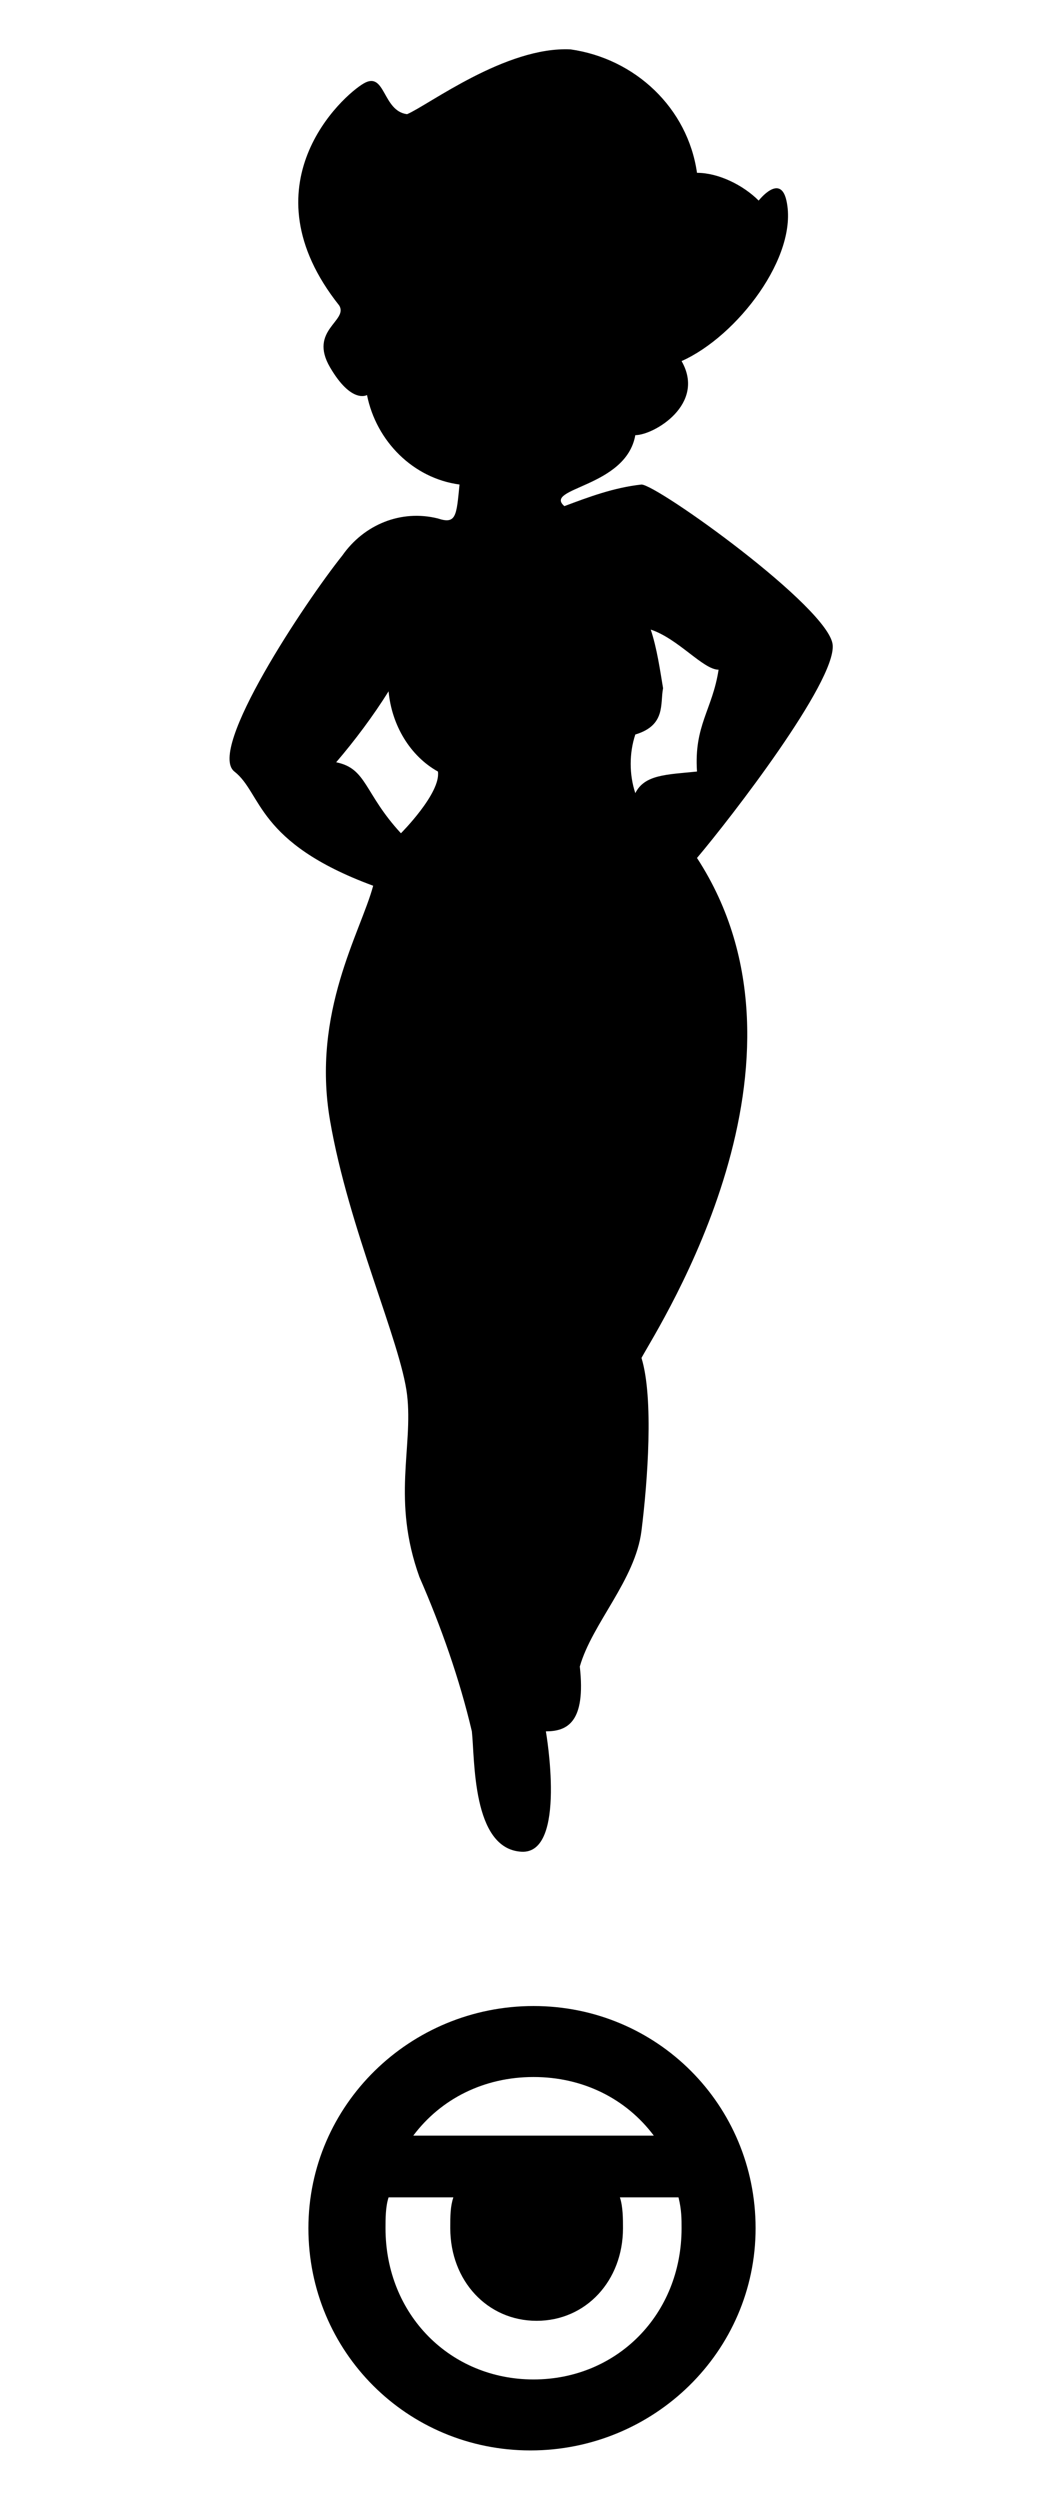
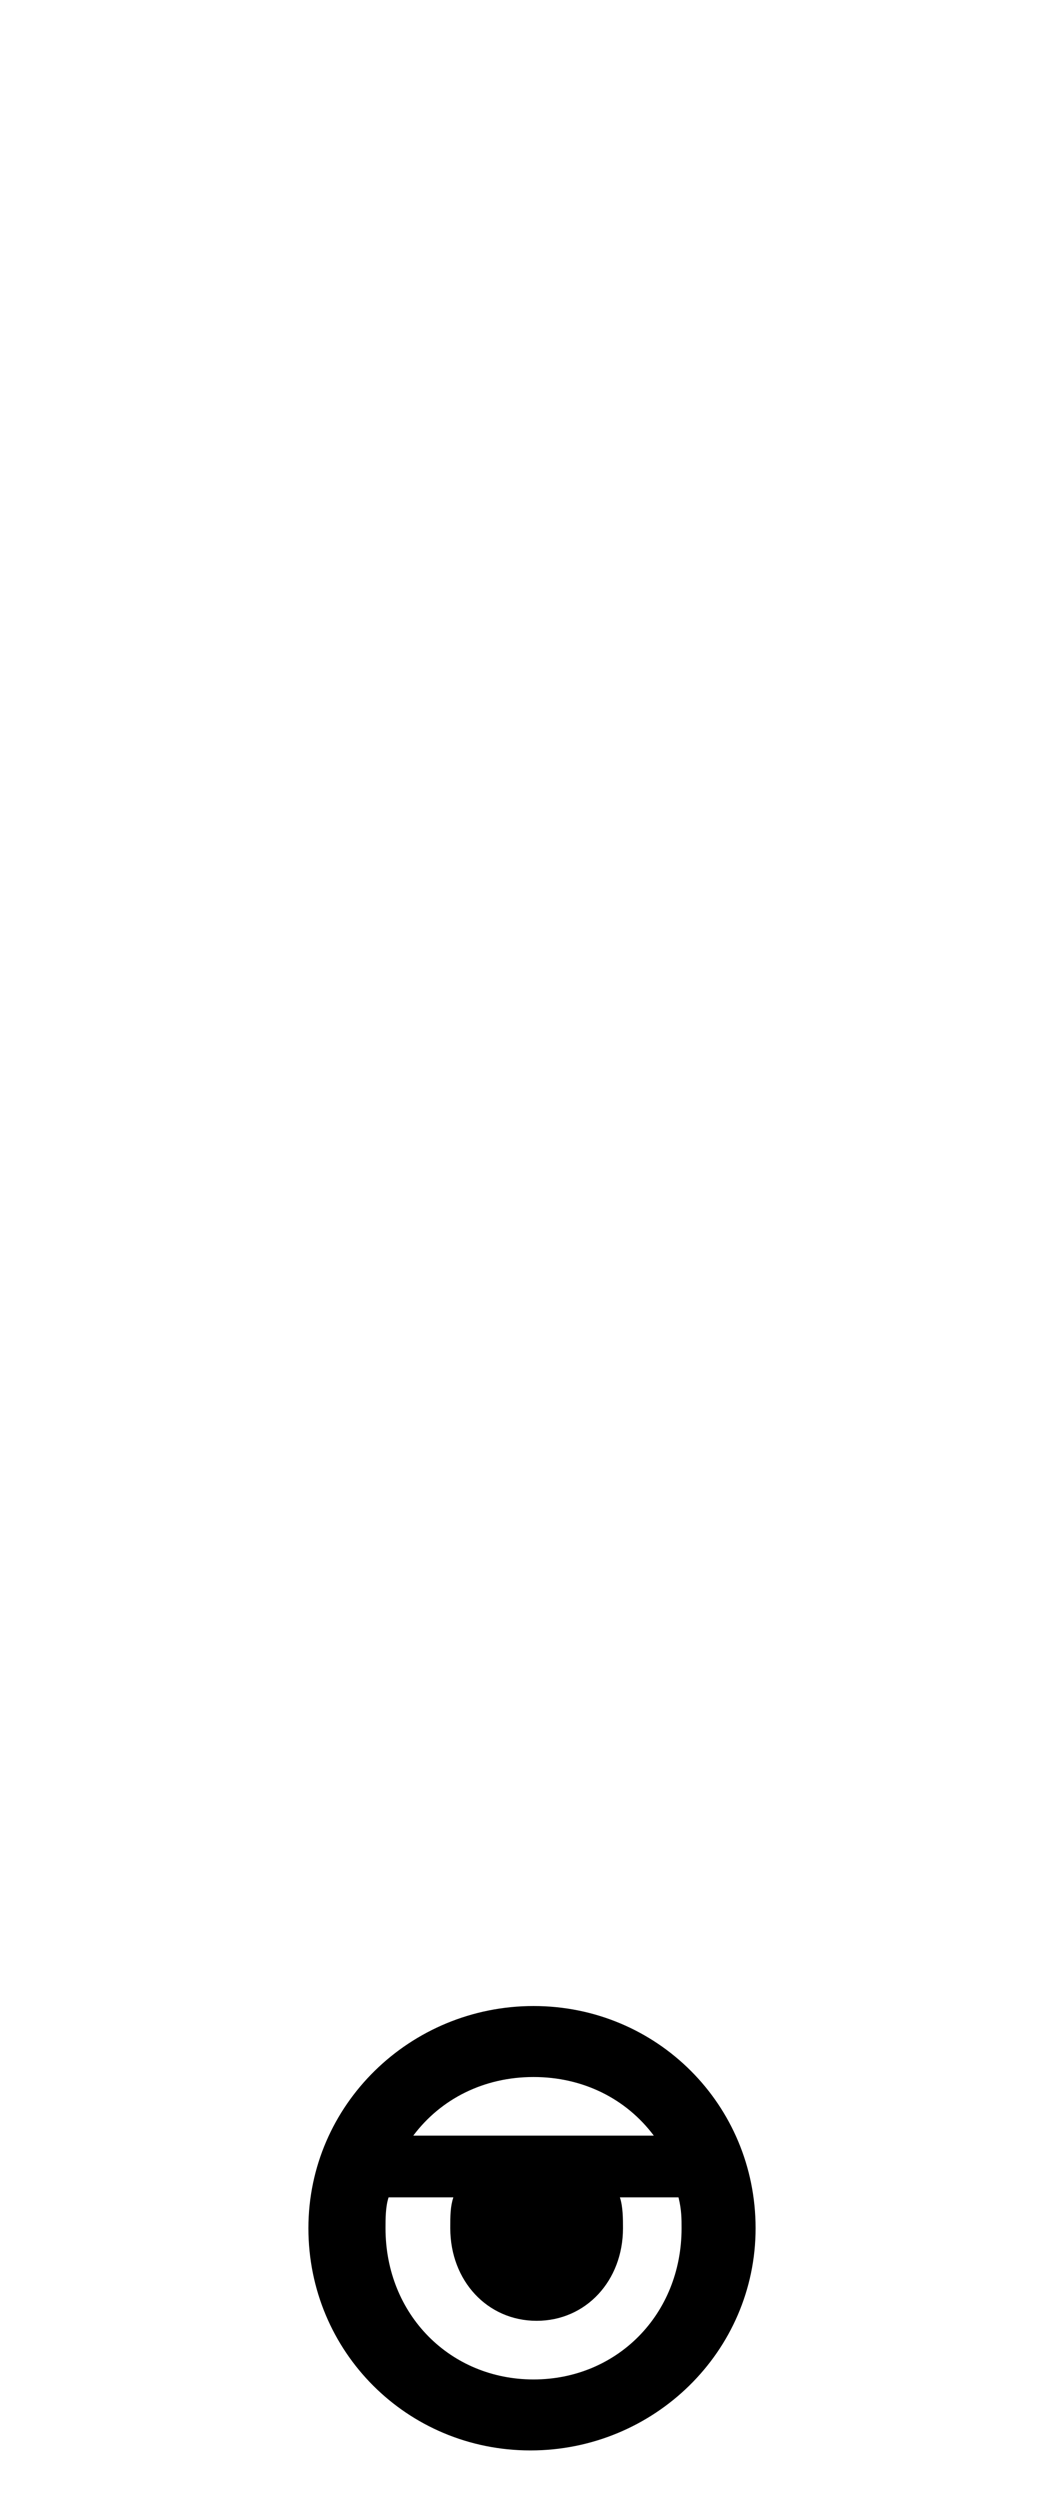
<svg xmlns="http://www.w3.org/2000/svg" version="1.1" id="Calque_2_1_" x="0px" y="0px" viewBox="0 0 34.5 81" style="enable-background:new 0 0 34.5 81;" xml:space="preserve">
-   <path d="M22.6,27.8c1.1-1.3,4.5-5.7,4.4-6.9s-5.7-5.2-6.2-5.2c-0.9,0.1-1.7,0.4-2.5,0.7c-0.7-0.6,2-0.6,2.3-2.3c0.6,0,2.3-1,1.5-2.4  c1.8-0.8,3.8-3.4,3.4-5.2c-0.2-0.9-0.9,0-0.9,0c-0.5-0.5-1.3-0.9-2-0.9c-0.3-2.1-2-3.7-4.1-4c-2.1-0.1-4.6,1.8-5.3,2.1  c-0.8-0.1-0.7-1.4-1.4-1S7.9,6,11,9.9c0.3,0.5-1,0.8-0.3,2s1.2,0.9,1.2,0.9c0.3,1.5,1.5,2.7,3,2.9c-0.1,1-0.1,1.3-0.7,1.1  C13,16.5,11.8,17,11.1,18c-1.2,1.5-4.4,6.3-3.5,7s0.7,2.3,4.5,3.7c-0.4,1.5-2,4.1-1.4,7.6s2.3,7.2,2.5,8.9s-0.5,3.4,0.4,5.9  c0.7,1.6,1.3,3.3,1.7,5c0.1,0.9,0,3.8,1.6,3.9c1.5,0.1,0.8-3.9,0.8-3.9c0.7,0,1.3-0.3,1.1-2.1c0.4-1.4,1.8-2.8,2-4.4s0.4-4.3,0-5.6  C21.4,42.9,26.9,34.4,22.6,27.8z M13,27c-1.2-1.3-1.1-2.1-2.1-2.3c0.6-0.7,1.2-1.5,1.7-2.3c0.1,1.1,0.7,2.1,1.6,2.6  C14.3,25.7,13,27,13,27z M20.6,25.7c-0.2-0.6-0.2-1.3,0-1.9c1-0.3,0.8-1,0.9-1.5c-0.1-0.6-0.2-1.3-0.4-1.9c0.9,0.3,1.7,1.3,2.2,1.3  c-0.2,1.3-0.8,1.8-0.7,3.3C21.6,25.1,20.9,25.1,20.6,25.7z" />
  <path d="M22.1,72.2c0,2.8-2.1,4.9-4.8,4.9c-2.7,0-4.8-2.1-4.8-4.9c0-0.3,0-0.7,0.1-1h2.1c-0.1,0.3-0.1,0.6-0.1,1c0,1.7,1.2,3,2.8,3  s2.8-1.3,2.8-3c0-0.3,0-0.7-0.1-1h1.7H22C22.1,71.6,22.1,71.9,22.1,72.2 M21.2,69.2h-3.9h-3.9c0.9-1.2,2.3-1.9,3.9-1.9  C18.9,67.3,20.3,68,21.2,69.2 M24.5,72.2c0-4-3.2-7.2-7.2-7.2S10,68.2,10,72.2c0,4,3.2,7.2,7.2,7.2S24.5,76.2,24.5,72.2" />
</svg>